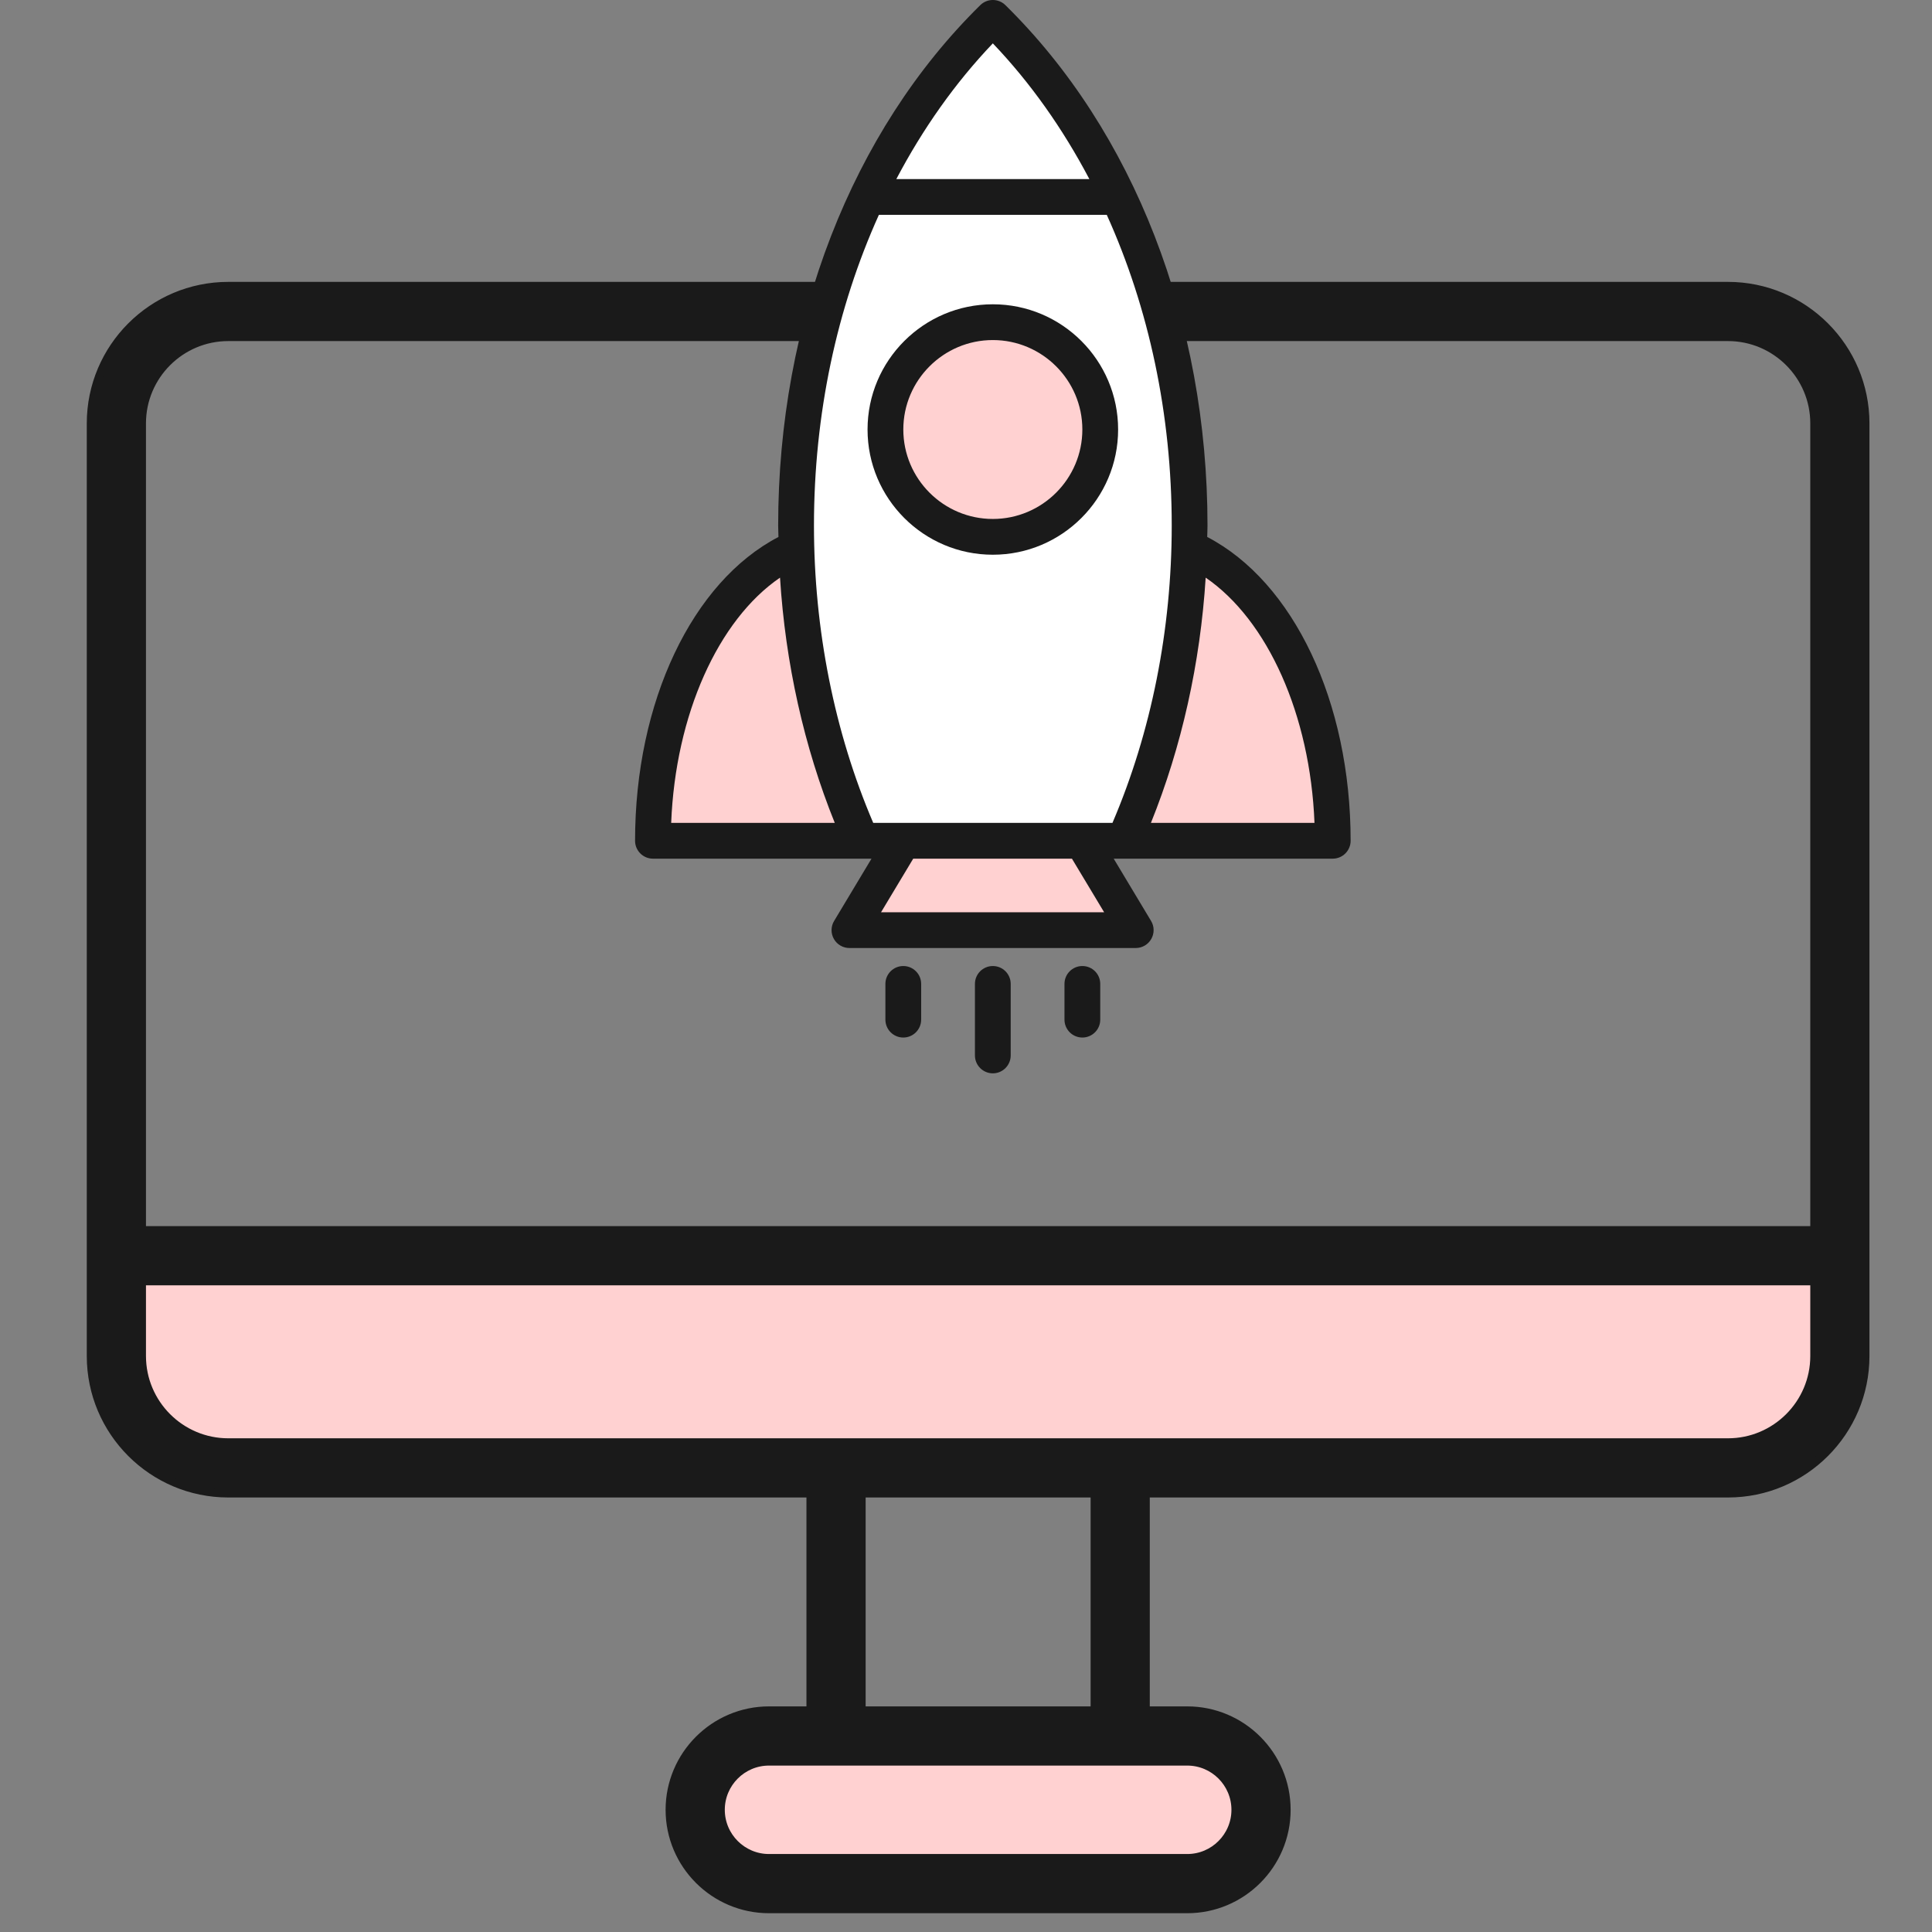
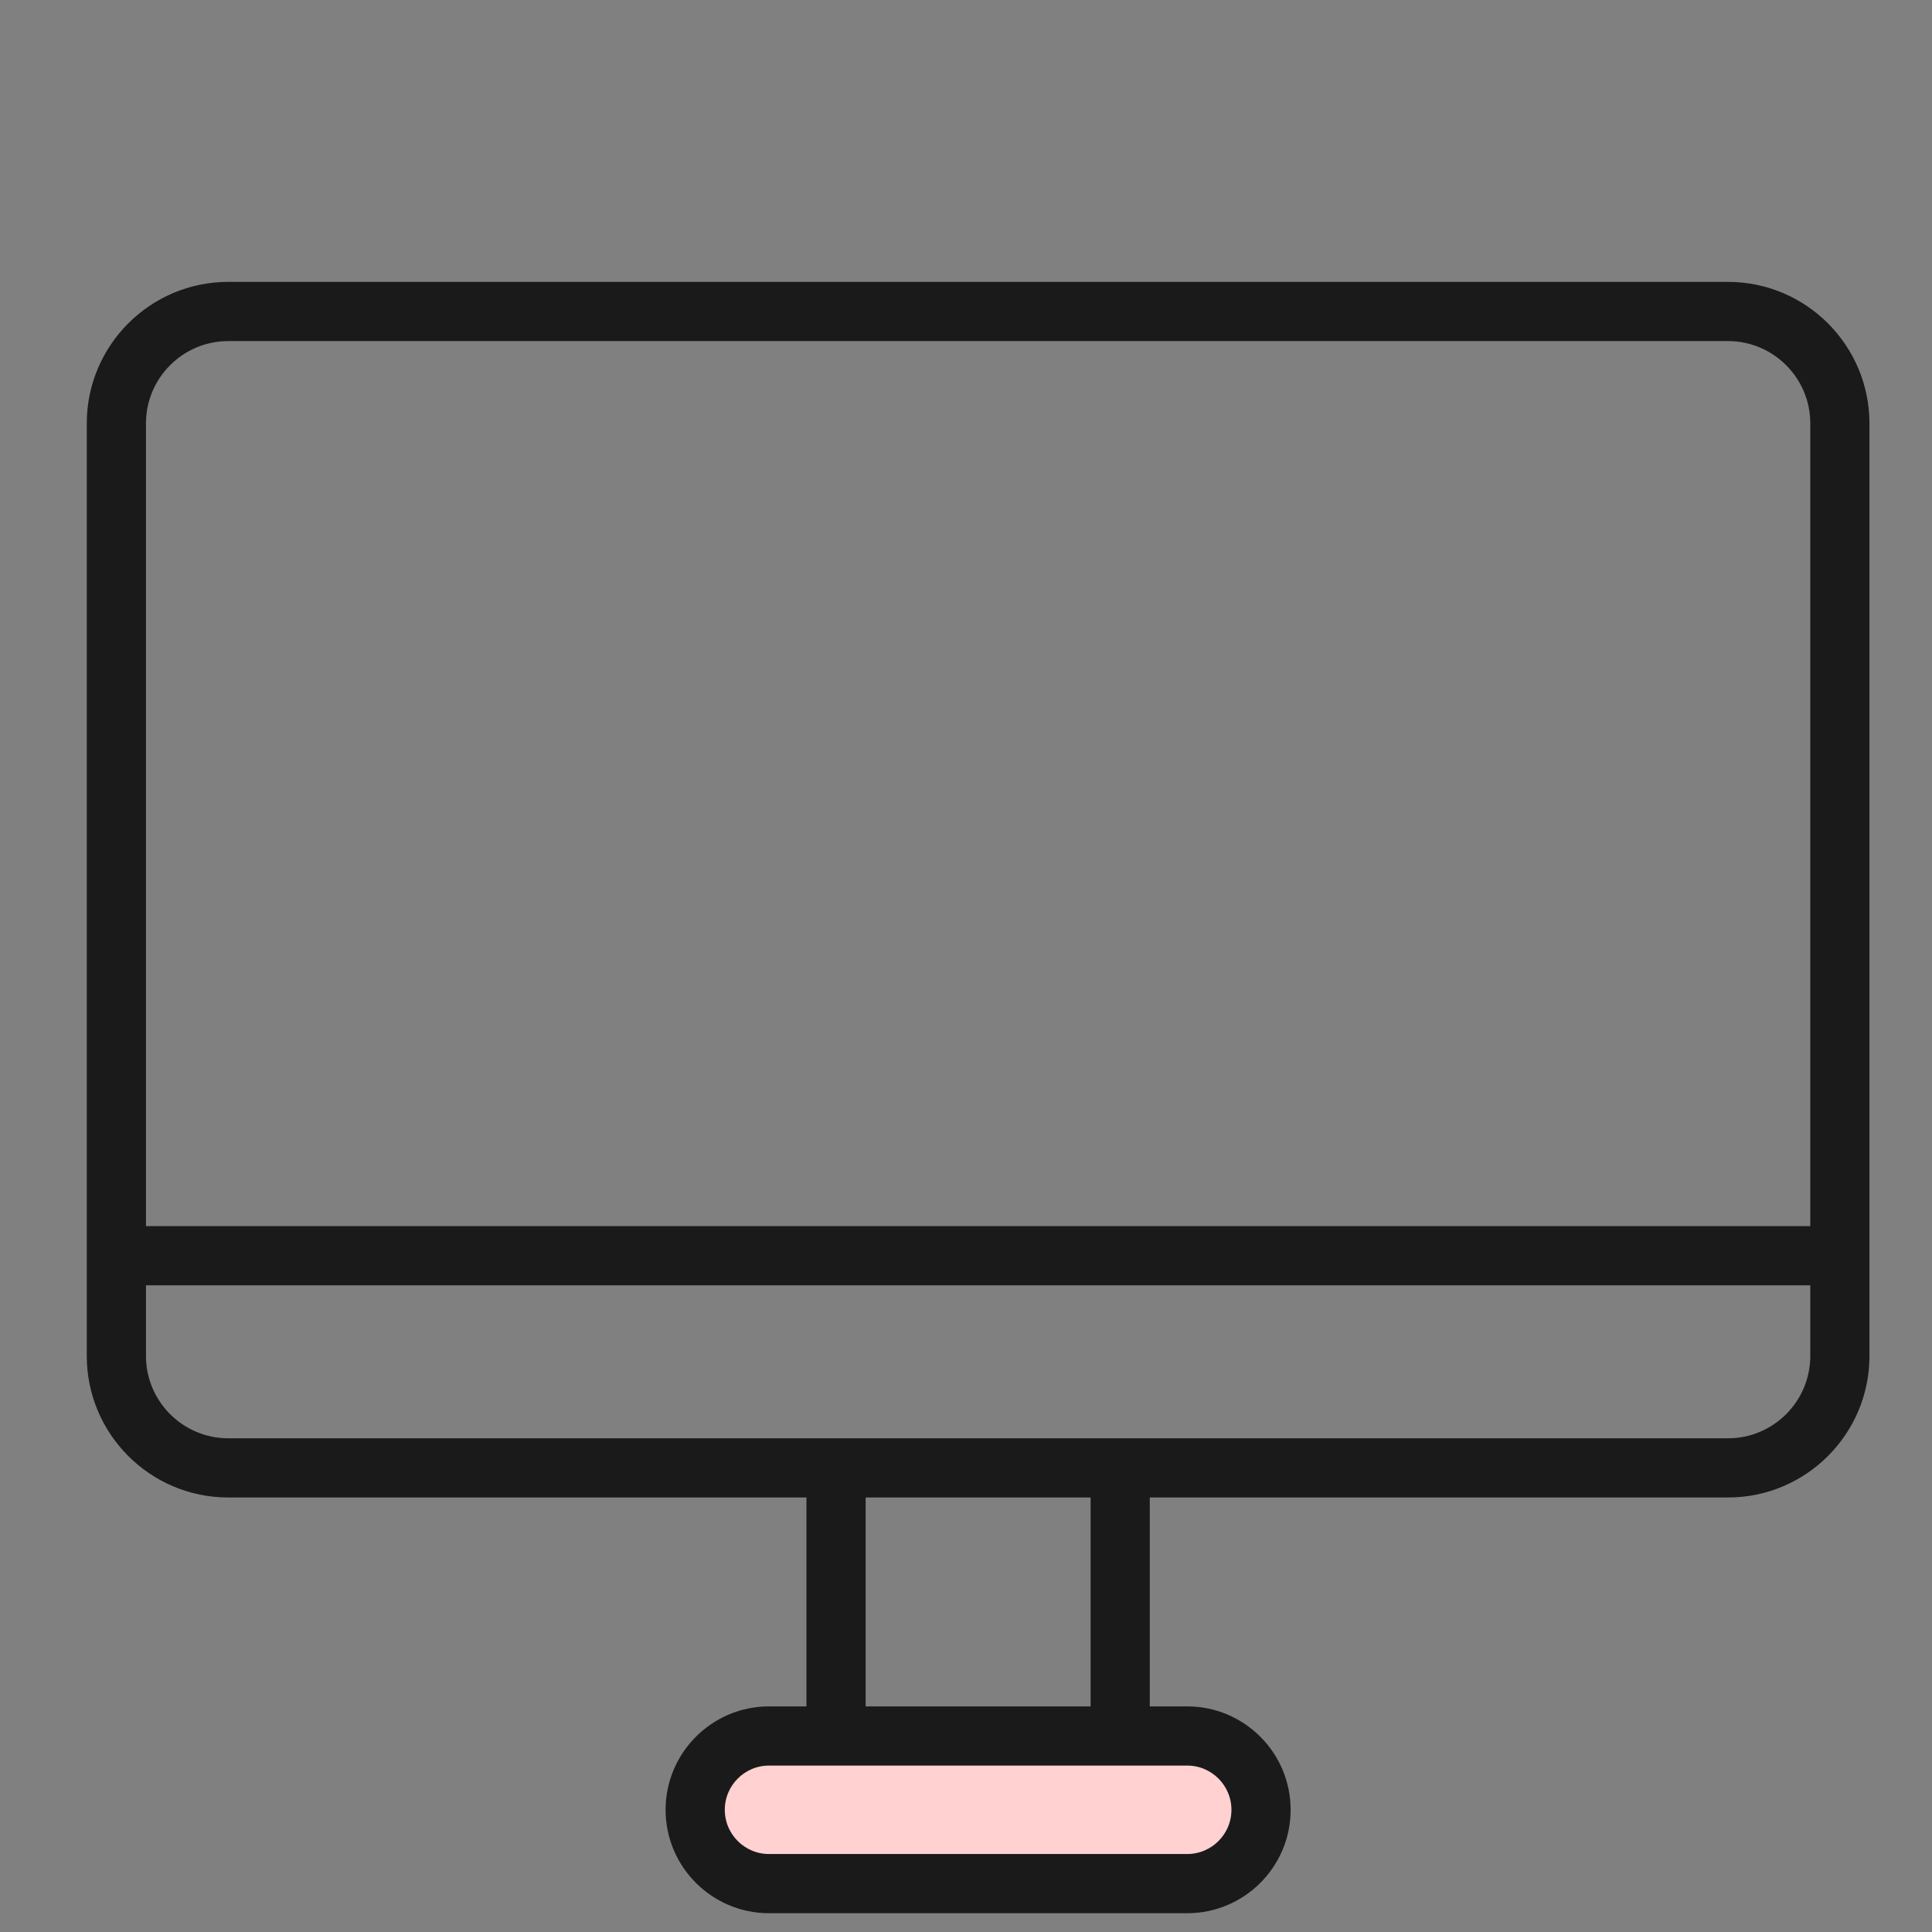
<svg xmlns="http://www.w3.org/2000/svg" width="72" height="72" viewBox="0 0 72 72" fill="none">
  <rect x="0" y="0" width="72" height="72" fill="#808080" stroke="none" />
  <g clip-path="url(#clip0_5389_2982)">
    <path d="M26.5 65.328L46.692 65.328V69.476L26.5 69.477L26.5 65.328Z" fill="#FFD1D1" />
-     <path d="M4.316 49.39C4.074 48.198 4.981 47.082 6.197 47.074L66.34 46.703C67.411 46.696 68.284 47.563 68.284 48.635V51.158C68.284 51.636 68.107 52.096 67.787 52.451L66.87 53.468C66.504 53.875 65.982 54.107 65.435 54.107H6.852C5.933 54.107 5.142 53.459 4.959 52.559L4.316 49.39Z" fill="#FFD1D1" />
    <path d="M64.397 10.655H8.507C5.682 10.655 3.384 12.953 3.384 15.778V50.534C3.384 53.359 5.682 55.657 8.507 55.657H30.204V63.742H28.659C26.617 63.742 24.955 65.404 24.955 67.446C24.955 69.489 26.617 71.15 28.659 71.15H44.245C46.287 71.15 47.948 69.489 47.948 67.446C47.948 65.404 46.287 63.742 44.245 63.742H42.699V55.657H64.397C67.222 55.657 69.519 53.359 69.519 50.534V50.494V50.453V50.413V50.372V50.331V50.289V50.248V50.206V50.164V50.122V50.08V50.038V49.995V49.952V49.909V49.866V49.822V49.779V49.735V49.691V49.646V49.602V49.557V49.512V49.467V49.422V49.377V49.331V49.285V49.239V49.193V49.147V49.1V49.053V49.006V48.959V48.912V48.864V48.817V48.769V48.721V48.672V48.624V48.575V48.527V48.478V48.428V48.379V48.33V48.28V48.23V48.18V48.13V48.079V48.029V47.978V47.927V47.876V47.825V47.773V47.722V47.67V47.618V47.566V47.514V47.461V47.408V47.355V47.303V47.249V47.196V47.143V47.089V47.035V46.981V46.927V46.873V46.818V46.764V46.709V46.654V46.599V46.543V46.488V46.432V46.377V46.321V46.265V46.208V46.152V46.095V46.039V45.982V45.925V45.868V45.81V45.753V45.695V45.638V45.58V45.522V45.463V45.405V45.346V45.288V45.229V45.17V45.111V45.052V44.992V44.933V44.873V44.813V44.754V44.693V44.633V44.573V44.512V44.452V44.391V44.33V44.269V44.208V44.146V44.085V44.023V43.962V43.9V43.838V43.775V43.713V43.651V43.588V43.526V43.463V43.4V43.337V43.274V43.21V43.147V43.083V43.02V42.956V42.892V42.828V42.764V42.699V42.635V42.57V42.506V42.441V42.376V42.311V42.246V42.18V42.115V42.05V41.984V41.918V41.852V41.786V41.72V41.654V41.588V41.521V41.455V41.388V41.321V41.255V41.188V41.12V41.053V40.986V40.919V40.851V40.783V40.716V40.648V40.58V40.512V40.444V40.376V40.307V40.239V40.17V40.102V40.033V39.964V39.895V39.826V39.757V39.688V39.618V39.549V39.48V39.41V39.34V39.27V39.2V39.13V39.06V38.99V38.92V38.85V38.779V38.709V38.638V38.567V38.497V38.426V38.355V38.284V38.213V38.141V38.07V37.999V37.927V37.856V37.784V37.712V37.641V37.569V37.497V37.425V37.353V37.281V37.208V37.136V37.064V36.991V36.919V36.846V36.773V36.7V36.628V36.555V36.482V36.409V36.336V36.262V36.189V36.116V36.042V35.969V35.895V35.822V35.748V35.675V35.601V35.527V35.453V35.379V35.305V35.231V35.157V35.083V35.008V34.934V34.86V34.785V34.711V34.636V34.562V34.487V34.412V34.337V34.263V34.188V34.113V34.038V33.963V33.888V33.813V33.737V33.662V33.587V33.512V33.436V33.361V33.285V33.21V33.134V33.059V32.983V32.907V32.832V32.756V32.68V32.604V32.529V32.453V32.377V32.301V32.225V32.148V32.072V31.996V31.92V31.844V31.768V31.691V31.615V31.539V31.462V31.386V31.309V31.233V31.157V31.08V31.003V30.927V30.85V30.774V30.697V30.62V30.544V30.467V30.39V30.313V30.237V30.16V30.083V30.006V29.929V29.852V29.775V29.698V29.622V29.545V29.468V29.391V29.314V29.236V29.16V29.082V29.005V28.928V28.851V28.774V28.697V28.62V28.543V28.466V28.388V28.311V28.234V28.157V28.08V28.003V27.925V27.848V27.771V27.694V27.617V27.539V27.462V27.385V27.308V27.23V27.153V27.076V26.999V26.922V26.845V26.767V26.69V26.613V26.536V26.459V26.381V26.304V26.227V26.15V26.073V25.996V25.919V25.842V25.765V25.687V25.61V25.533V25.456V25.379V25.302V25.225V25.148V25.071V24.994V24.918V24.841V24.764V24.687V24.61V24.533V24.456V24.38V24.303V24.226V24.149V24.073V23.996V23.919V23.843V23.766V23.69V23.613V23.537V23.46V23.384V23.307V23.231V23.155V23.078V23.002V22.926V22.849V22.773V22.697V22.621V22.545V22.469V22.393V22.317V22.241V22.165V22.089V22.014V21.938V21.862V21.786V21.711V21.635V21.56V21.484V21.409V21.333V21.258V21.183V21.107V21.032V20.957V20.882V20.806V20.732V20.657V20.582V20.507V20.432V20.357V20.282V20.208V20.133V20.058V19.984V19.91V19.835V19.761V19.687V19.612V19.538V19.464V19.39V19.316V19.242V19.168V19.095V19.021V18.947V18.873V18.8V18.727V18.653V18.58V18.506V18.433V18.36V18.287V18.214V18.141V18.068V17.995V17.923V17.85V17.778V17.705V17.633V17.56V17.488V17.416V17.344V17.272V17.2V17.128V17.056V16.984V16.913V16.841V16.77V16.698V16.627V16.556V16.485V16.414V16.343V16.272V16.201V16.13V16.06V15.989V15.919V15.848V15.778C69.519 12.953 67.222 10.655 64.397 10.655ZM8.507 12.561H64.397C66.171 12.561 67.614 14.004 67.614 15.778V45.844H5.29V15.778C5.29 14.004 6.733 12.561 8.507 12.561ZM46.042 67.446C46.042 68.438 45.236 69.244 44.245 69.244H28.659C27.668 69.244 26.861 68.438 26.861 67.446C26.861 66.454 27.668 65.648 28.659 65.648H44.245C45.236 65.648 46.042 66.454 46.042 67.446ZM40.794 63.742H32.11V55.657H40.794V63.742ZM67.614 50.534C67.614 52.307 66.171 53.751 64.397 53.751H64.336H64.275H64.214H64.152H64.089H64.026H63.962H63.898H63.834H63.769H63.703H63.637H63.57H63.503H63.436H63.368H63.299H63.23H63.16H63.09H63.02H62.949H62.877H62.805H62.733H62.66H62.587H62.513H62.439H62.364H62.288H62.213H62.137H62.06H61.983H61.906H61.828H61.749H61.67H61.591H61.511H61.431H61.35H61.269H61.188H61.106H61.023H60.941H60.857H60.774H60.69H60.605H60.52H60.435H60.349H60.263H60.176H60.089H60.002H59.914H59.826H59.737H59.648H59.559H59.469H59.379H59.288H59.197H59.105H59.014H58.922H58.829H58.736H58.643H58.549H58.455H58.361H58.266H58.17H58.075H57.979H57.883H57.786H57.689H57.592H57.494H57.396H57.297H57.199H57.099H57H56.9H56.8H56.699H56.599H56.497H56.396H56.294H56.192H56.089H55.986H55.883H55.78H55.676H55.572H55.467H55.362H55.257H55.152H55.046H54.94H54.834H54.727H54.62H54.513H54.406H54.298H54.19H54.081H53.972H53.864H53.754H53.645H53.535H53.425H53.314H53.203H53.093H52.981H52.87H52.758H52.646H52.534H52.421H52.308H52.195H52.082H51.968H51.854H51.74H51.626H51.511H51.396H51.281H51.166H51.05H50.934H50.818H50.702H50.585H50.469H50.352H50.234H50.117H49.999H49.881H49.763H49.645H49.526H49.407H49.288H49.169H49.05H48.93H48.81H48.691H48.57H48.45H48.329H48.209H48.087H47.966H47.845H47.723H47.602H47.48H47.358H47.235H47.113H46.99H46.867H46.744H46.621H46.498H46.374H46.251H46.127H46.003H45.879H45.755H45.63H45.506H45.381H45.256H45.131H45.006H44.88H44.755H44.629H44.504H44.378H44.252H44.126H43.999H43.873H43.747H43.62H43.493H43.366H43.239H43.112H42.985H42.858H42.73H42.603H42.475H42.347H42.219H42.092H41.964H41.835H41.707H41.579H41.45H41.322H41.193H41.065H40.936H40.807H40.678H40.549H40.42H40.291H40.162H40.032H39.903H39.774H39.644H39.515H39.385H39.255H39.126H38.996H38.866H38.736H38.606H38.476H38.346H38.216H38.086H37.956H37.826H37.696H37.566H37.435H37.305H37.175H37.044H36.914H36.784H36.653H36.523H36.392H36.262H36.132H36.001H35.871H35.74H35.61H35.479H35.349H35.218H35.088H34.958H34.827H34.697H34.566H34.436H34.305H34.175H34.045H33.914H33.784H33.654H33.523H33.393H33.263H33.133H33.003H32.873H32.743H32.613H32.483H32.353H32.223H32.093H31.963H31.834H31.704H31.575H31.445H31.316H31.186H31.057H30.927H30.798H30.669H30.54H30.411H30.282H30.153H30.025H29.896H29.767H29.639H29.51H29.382H29.254H29.126H28.998H28.87H28.742H28.614H28.486H28.359H28.232H28.104H27.977H27.85H27.723H27.596H27.469H27.343H27.216H27.09H26.964H26.837H26.712H26.586H26.46H26.334H26.209H26.084H25.959H25.834H25.709H25.584H25.459H25.335H25.211H25.087H24.962H24.839H24.715H24.592H24.468H24.345H24.222H24.099H23.977H23.854H23.732H23.61H23.488H23.366H23.245H23.123H23.002H22.881H22.761H22.64H22.52H22.399H22.279H22.16H22.04H21.921H21.802H21.683H21.564H21.445H21.327H21.209H21.091H20.973H20.856H20.739H20.622H20.505H20.388H20.272H20.156H20.04H19.924H19.809H19.694H19.579H19.465H19.35H19.236H19.122H19.009H18.895H18.782H18.669H18.557H18.445H18.333H18.221H18.109H17.998H17.887H17.776H17.666H17.556H17.446H17.337H17.227H17.118H17.01H16.901H16.793H16.685H16.578H16.471H16.364H16.257H16.151H16.045H15.939H15.834H15.729H15.624H15.519H15.415H15.312H15.208H15.105H15.002H14.899H14.797H14.695H14.594H14.493H14.392H14.291H14.191H14.092H13.992H13.893H13.794H13.696H13.598H13.5H13.403H13.306H13.209H13.113H13.017H12.921H12.826H12.732H12.637H12.543H12.449H12.356H12.263H12.171H12.078H11.987H11.895H11.804H11.714H11.623H11.534H11.444H11.355H11.267H11.178H11.091H11.003H10.916H10.83H10.744H10.658H10.573H10.488H10.403H10.319H10.236H10.152H10.069H9.987H9.905H9.824H9.743H9.662H9.582H9.502H9.423H9.344H9.266H9.188H9.11H9.033H8.957H8.881H8.805H8.73H8.655H8.581H8.507C6.733 53.751 5.29 52.307 5.29 50.534V47.75H67.614V50.534Z" fill="#1A1A1A" stroke="#1A1A1A" stroke-width="0.3" />
    <g clip-path="url(#clip1_5389_2982)">
      <path d="M37 1L32.5 6.5L30 15V23.5L32 31H42L44 23V14L41.5 7L37 1Z" fill="white" />
      <rect x="33" y="12" width="8" height="8" rx="4" fill="#FFD1D1" />
-       <path d="M34 31H40L42.5 35H31.5L34 31Z" fill="#FFD1D1" />
      <path d="M29.5 20.5L32 31.5H24L25.5 25L29.5 20.5Z" fill="#FFD1D1" />
-       <path d="M44.5 20.5L42 31.5H50L48.5 25L44.5 20.5Z" fill="#FFD1D1" />
      <path d="M37 11.34C34.425 11.34 32.331 13.433 32.331 16.006C32.331 18.58 34.425 20.673 37 20.673C39.575 20.673 41.669 18.58 41.669 16.006C41.669 13.433 39.575 11.34 37 11.34ZM37 19.34C35.161 19.34 33.664 17.844 33.664 16.006C33.664 14.169 35.161 12.673 37 12.673C38.839 12.673 40.336 14.169 40.336 16.006C40.336 17.844 38.839 19.34 37 19.34Z" fill="#1A1A1A" />
      <path d="M44.989 20.011C44.992 19.869 45 19.727 45 19.584C45 11.965 42.255 4.896 37.468 0.191C37.208 -0.064 36.793 -0.064 36.533 0.191C31.746 4.896 29 11.965 29 19.584C29 19.727 29.009 19.869 29.011 20.011C25.799 21.683 23.667 26.15 23.667 31.333C23.667 31.701 23.965 32 24.334 32H32.105C32.106 32 32.106 32 32.107 32H32.478L31.085 34.321C30.961 34.527 30.958 34.783 31.076 34.992C31.194 35.201 31.416 35.33 31.656 35.33H42.325C42.566 35.33 42.787 35.201 42.905 34.992C43.024 34.783 43.021 34.526 42.897 34.321L41.504 32H41.894C41.894 32 41.895 32 41.896 32H49.667C50.035 32 50.334 31.701 50.334 31.333C50.334 26.15 48.202 21.683 44.989 20.011ZM37 1.616C38.409 3.093 39.611 4.8 40.597 6.673H33.404C34.389 4.8 35.592 3.093 37 1.616ZM25.013 30.666C25.172 26.639 26.761 23.105 29.069 21.527C29.27 24.717 29.964 27.827 31.109 30.666H25.013ZM32.834 33.997L34.033 32H39.948L41.148 33.997H32.834ZM41.458 30.667H32.543C31.097 27.288 30.334 23.466 30.334 19.584C30.334 15.441 31.186 11.477 32.754 8.006H41.246C42.815 11.477 43.667 15.441 43.667 19.584C43.667 23.466 42.904 27.288 41.458 30.667ZM42.892 30.666C44.037 27.827 44.731 24.717 44.932 21.527C47.239 23.105 48.829 26.639 48.987 30.666H42.892Z" fill="#1A1A1A" />
-       <path d="M37 36.001C36.631 36.001 36.333 36.299 36.333 36.667V39.333C36.333 39.701 36.632 40 37 40C37.368 40 37.666 39.701 37.666 39.333V36.667C37.666 36.299 37.368 36.001 37 36.001Z" fill="#1A1A1A" />
      <path d="M33.663 36.001C33.294 36.001 32.996 36.299 32.996 36.667V37.999C32.996 38.367 33.295 38.666 33.663 38.666C34.031 38.666 34.329 38.367 34.329 37.999V36.667C34.329 36.299 34.031 36.001 33.663 36.001Z" fill="#1A1A1A" />
      <path d="M40.337 36.001C39.968 36.001 39.67 36.299 39.67 36.667V37.999C39.67 38.367 39.968 38.666 40.337 38.666C40.705 38.666 41.003 38.367 41.003 37.999V36.667C41.003 36.299 40.705 36.001 40.337 36.001Z" fill="#1A1A1A" />
    </g>
  </g>
  <defs>
    <clipPath id="clip0_5389_2982">
      <rect width="72" height="72" fill="white" />
    </clipPath>
    <clipPath id="clip1_5389_2982">
-       <rect width="40" height="40" fill="white" transform="translate(57 40) rotate(180)" />
-     </clipPath>
+       </clipPath>
  </defs>
</svg>